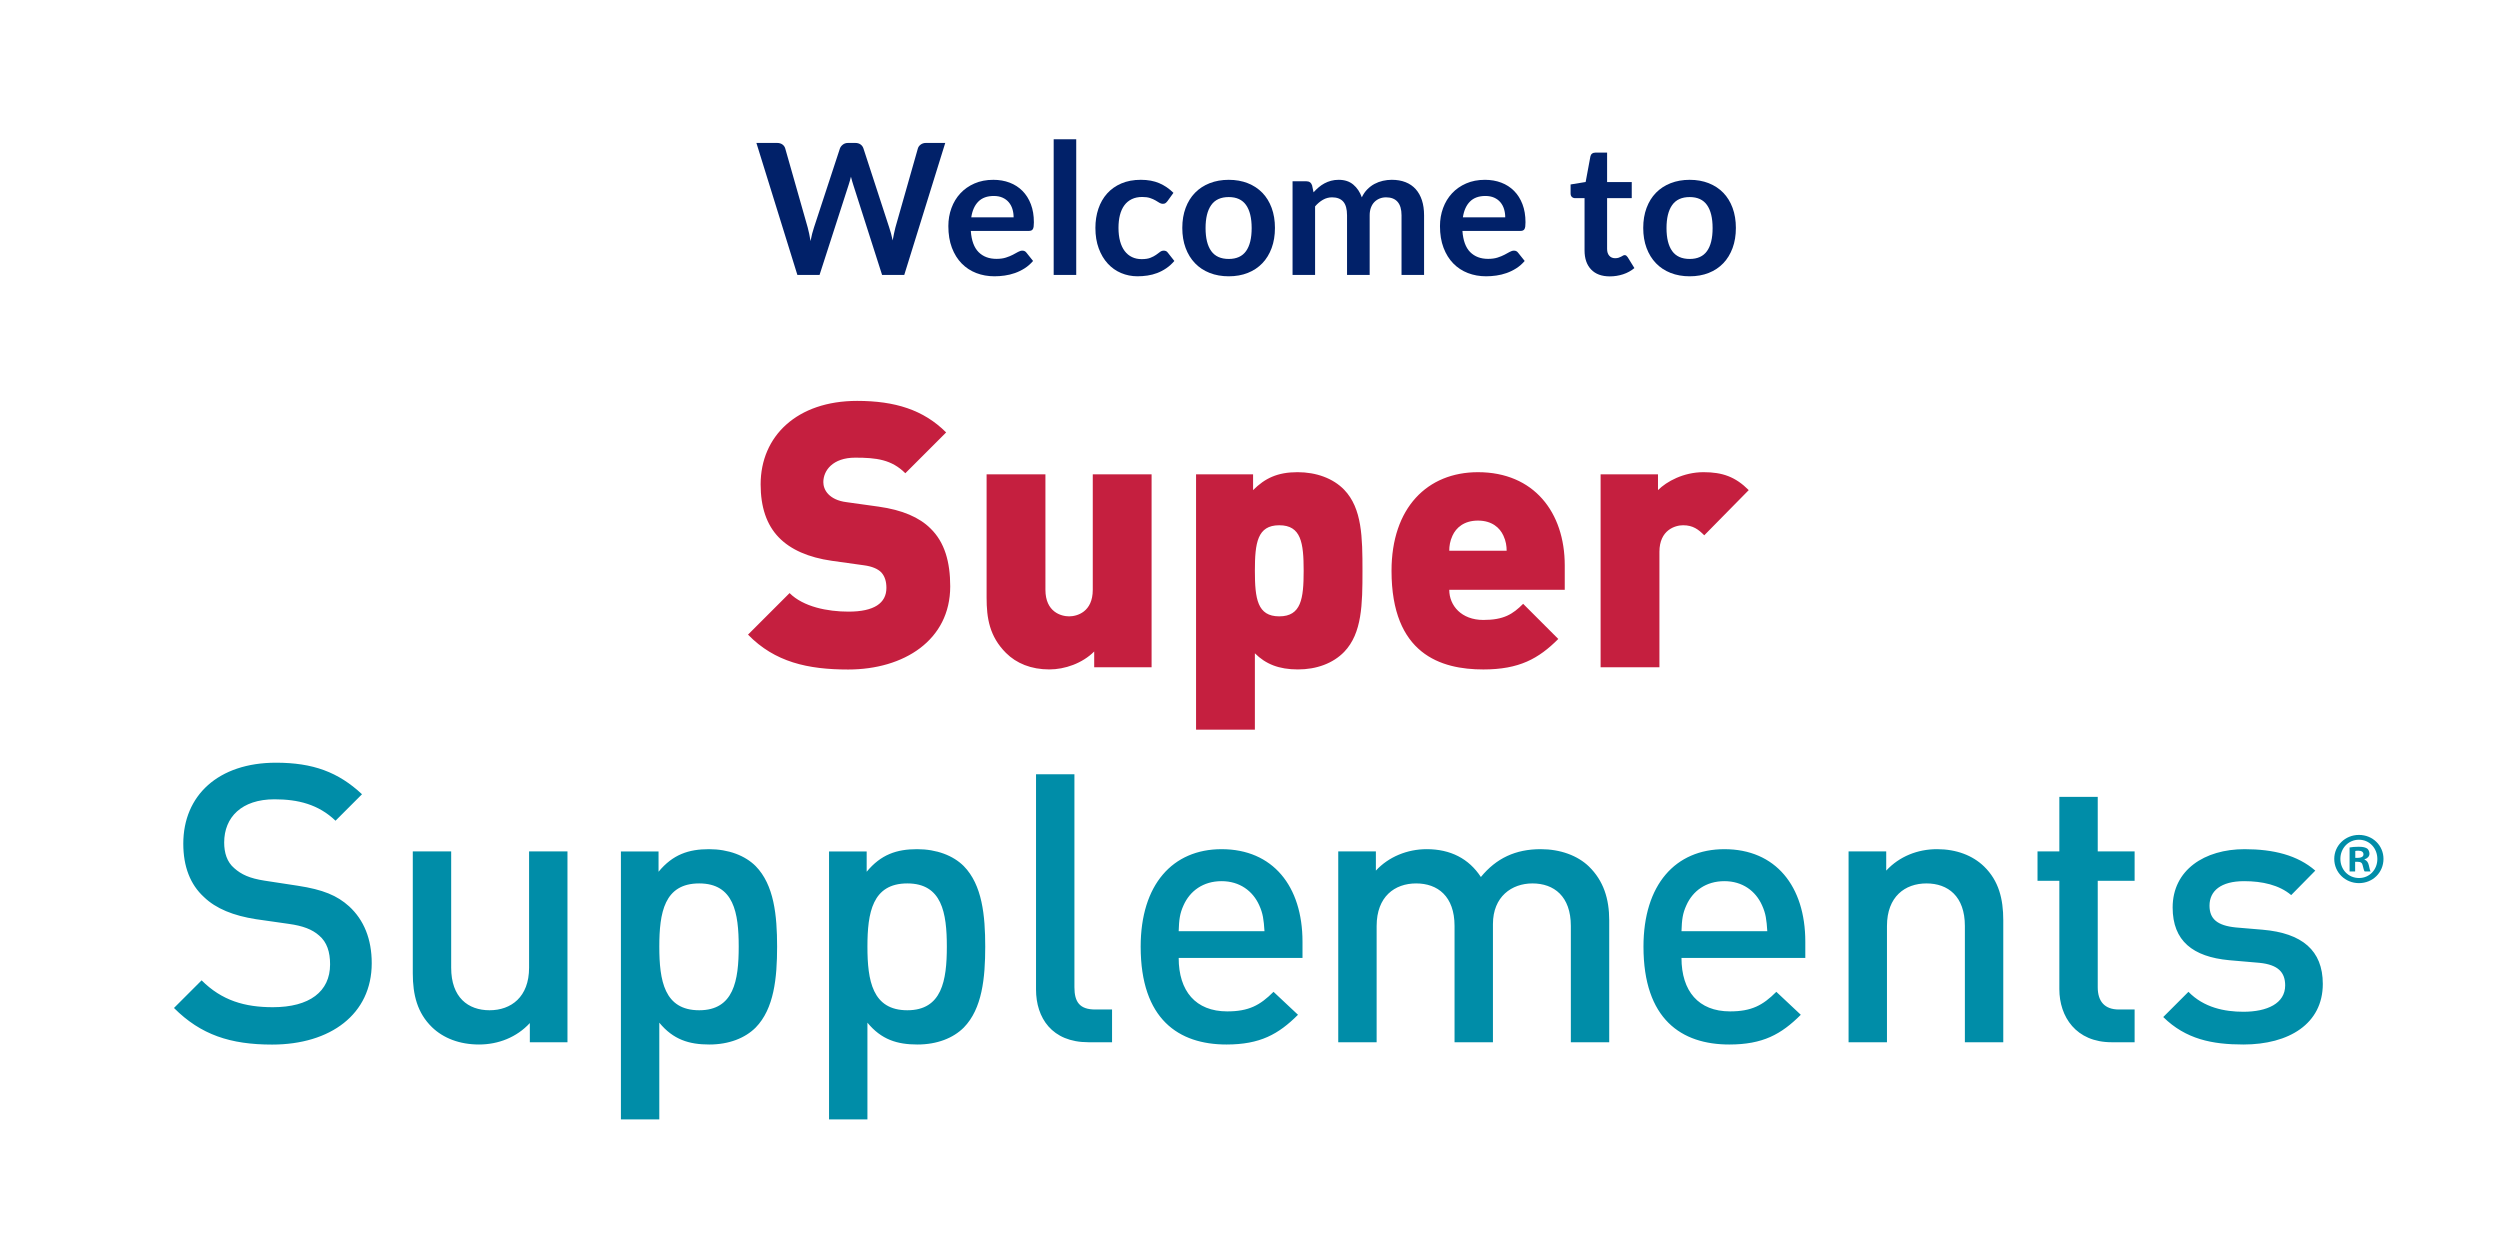
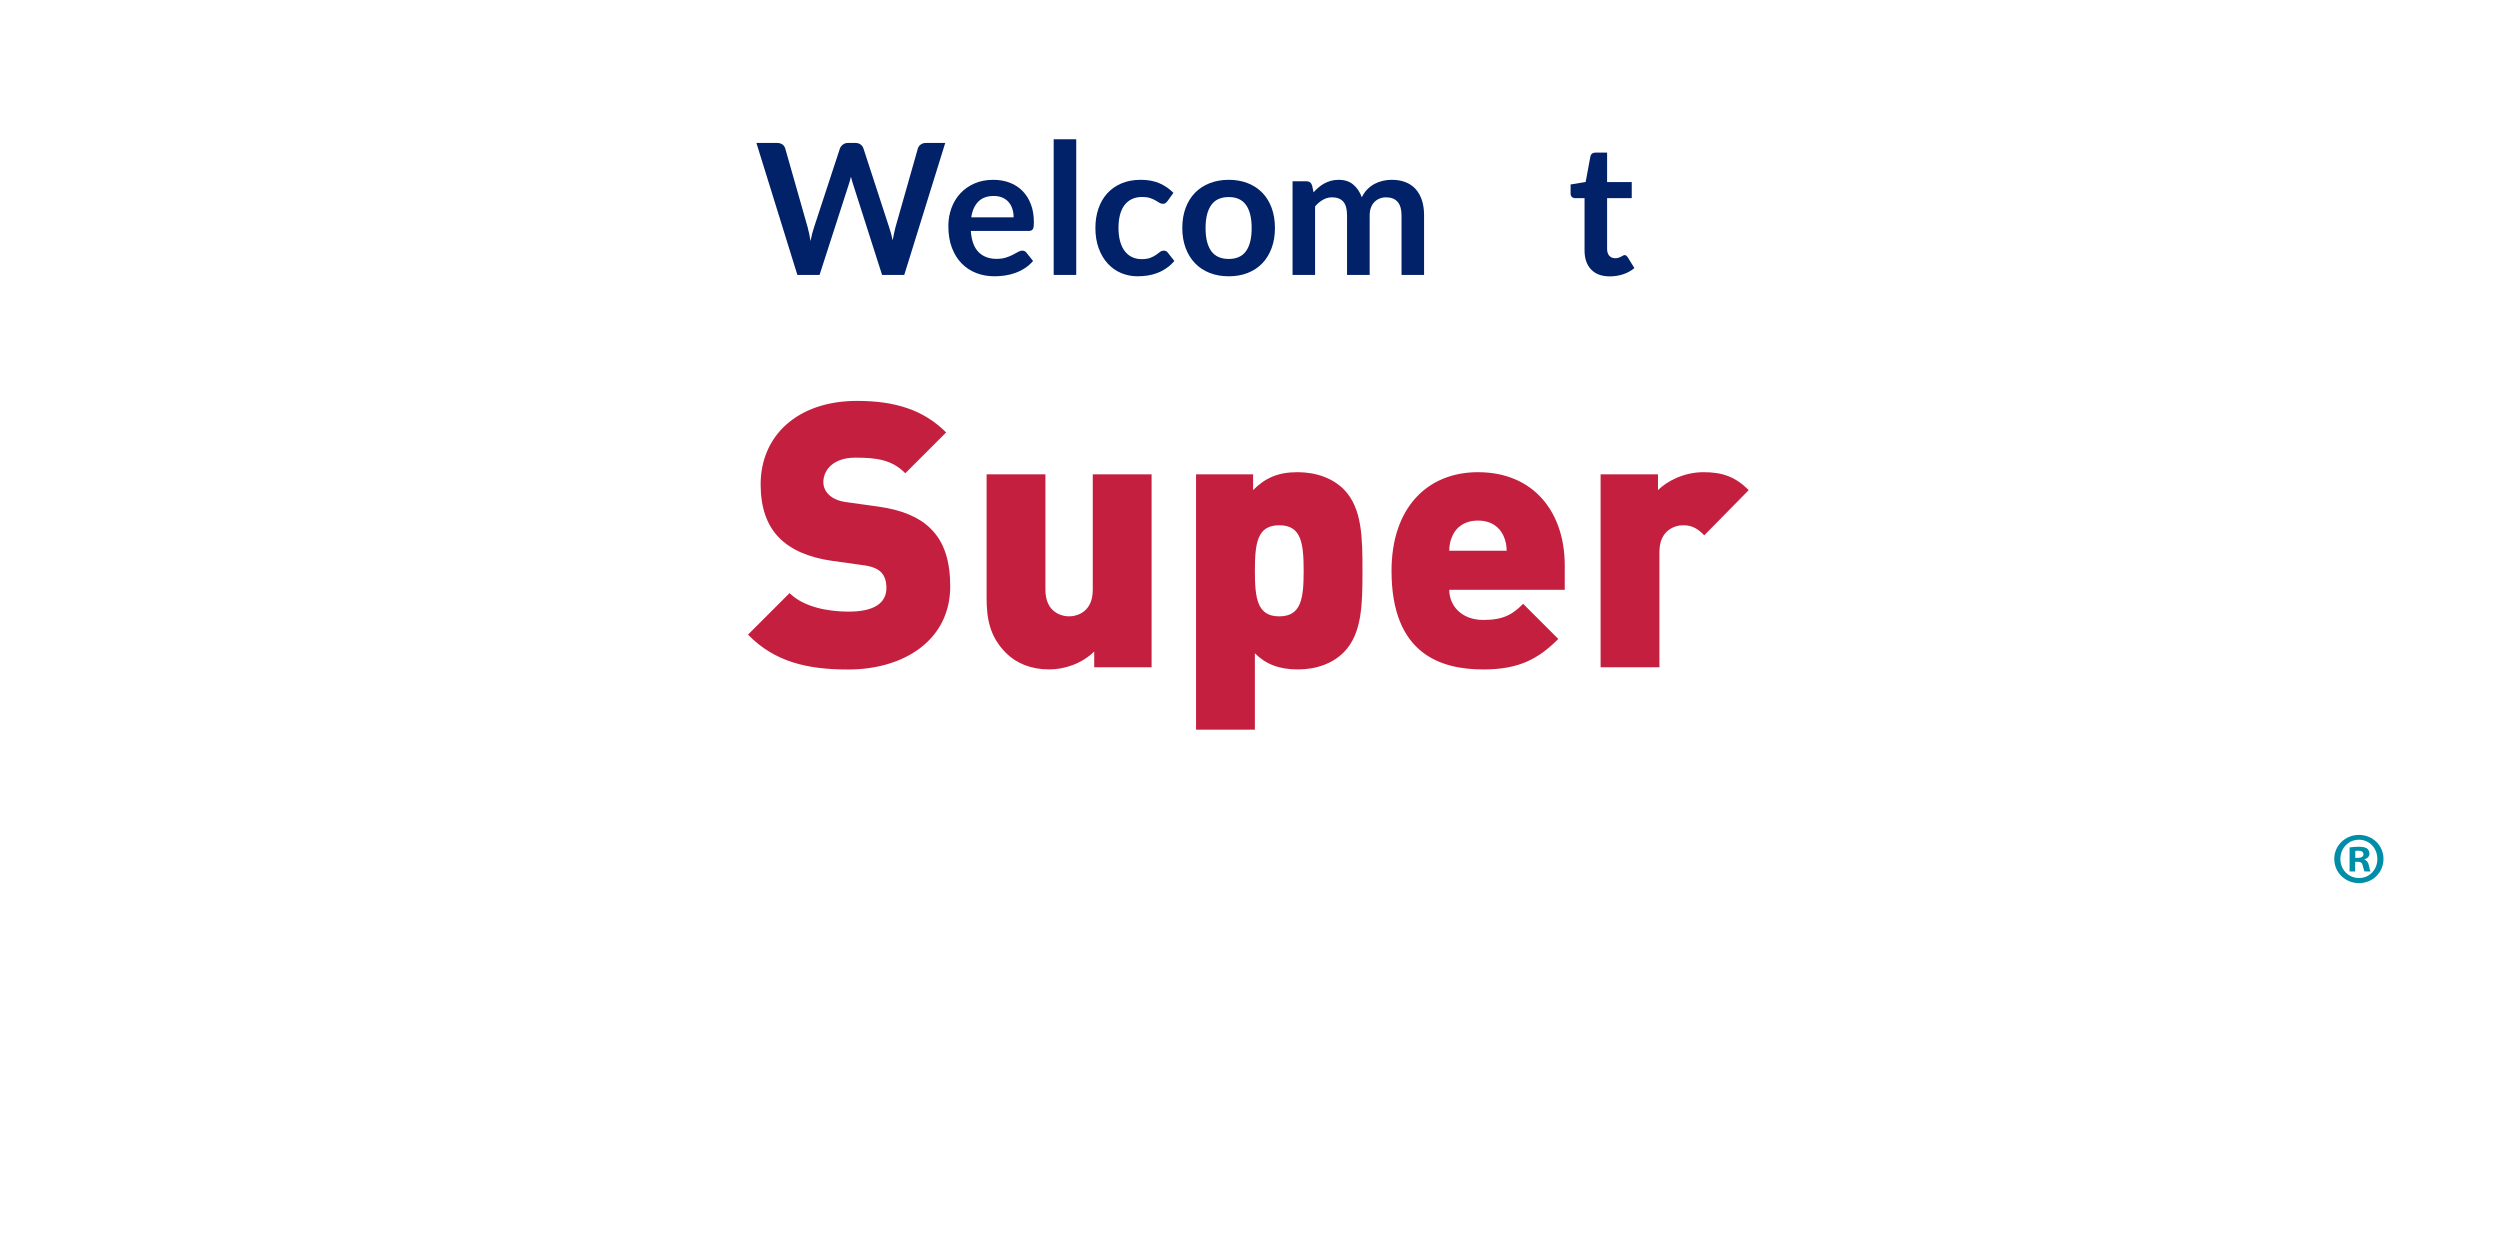
<svg xmlns="http://www.w3.org/2000/svg" version="1.1" class="ss-header-title" id="Layer_1" x="0px" y="0px" viewBox="0 0 420 208.722" style="enable-background:new 0 0 420 208.722;" xml:space="preserve">
  <style type="text/css">
    .ss-header-title .st0 {
        fill: #FFFFFF;
    }

    .ss-header-title .st1 {
        fill: #008DA8;
    }

    .ss-header-title .st2 {
        fill: #C51F3F;
    }

    .ss-header-title .st3 {
        fill: #012169;
    }
</style>
  <rect class="st0" width="420" height="208.722" />
-   <path class="st1" d="M390.231,165.297c0-5.628-3.478-8.536-10.117-9.105l-4.488-0.379 c-3.162-0.317-4.428-1.454-4.428-3.667c0-2.466,1.898-4.11,5.819-4.11c3.035,0,5.88,0.633,7.904,2.34 l4.047-4.11c-2.973-2.592-7.019-3.604-11.888-3.604c-6.702,0-12.076,3.478-12.076,9.8 c0,5.627,3.414,8.283,9.485,8.852l5.121,0.443c3.097,0.316,4.299,1.58,4.299,3.794c0,3.035-3.035,4.426-7.018,4.426 c-3.162,0-6.639-0.695-9.232-3.351l-4.235,4.236c3.792,3.731,8.218,4.616,13.466,4.616 C384.54,175.477,390.231,171.999,390.231,165.297 M358.615,175.097v-5.502h-2.655c-2.403,0-3.54-1.39-3.54-3.73 V147.972h6.195v-4.932h-6.195v-9.169h-6.45v9.169h-3.667v4.932h3.667v18.209c0,4.616,2.783,8.916,8.789,8.916 L358.615,175.097L358.615,175.097z M336.55,175.097v-20.486c0-3.604-0.759-6.639-3.226-9.043 c-1.896-1.833-4.615-2.908-7.904-2.908c-3.224,0-6.322,1.201-8.535,3.604v-3.225h-6.324v32.057h6.45V155.56 c0-4.932,3.035-7.145,6.639-7.145c3.603,0,6.449,2.15,6.449,7.145v19.537L336.55,175.097L336.55,175.097z M296.906,156.444h-14.416c0.064-1.96,0.189-2.972,0.823-4.362c1.075-2.403,3.286-4.047,6.386-4.047 c3.035,0,5.247,1.644,6.321,4.047C296.654,153.473,296.779,154.484,296.906,156.444 M303.292,160.934v-2.719 c0-9.357-4.996-15.554-13.593-15.554c-8.22,0-13.595,5.944-13.595,16.376c0,12.203,6.386,16.44,14.416,16.44 c5.627,0,8.726-1.708,12.014-4.995l-4.11-3.857c-2.276,2.276-4.172,3.288-7.777,3.288 c-5.311,0-8.157-3.414-8.157-8.979H303.292z M270.349,175.097v-20.486c0-3.604-0.948-6.639-3.414-9.043 c-1.898-1.833-4.805-2.908-8.092-2.908c-4.236,0-7.461,1.518-10.055,4.678c-2.023-3.098-5.12-4.678-9.103-4.678 c-3.225,0-6.386,1.265-8.537,3.604v-3.225h-6.322v32.057h6.449V155.56c0-4.932,3.035-7.145,6.64-7.145 c3.604,0,6.449,2.15,6.449,7.145v19.537h6.45V155.243c0-4.615,3.16-6.828,6.637-6.828 c3.605,0,6.45,2.15,6.45,7.145v19.537L270.349,175.097L270.349,175.097z M212.434,156.444h-14.416 c0.062-1.96,0.189-2.972,0.821-4.362c1.075-2.403,3.289-4.047,6.386-4.047c3.035,0,5.249,1.644,6.324,4.047 C212.18,153.473,212.307,154.484,212.434,156.444 M218.82,160.934v-2.719c0-9.357-4.995-15.554-13.595-15.554 c-8.218,0-13.593,5.944-13.593,16.376c0,12.203,6.386,16.44,14.416,16.44c5.627,0,8.725-1.708,12.014-4.995 l-4.11-3.857c-2.276,2.276-4.174,3.288-7.776,3.288c-5.311,0-8.157-3.414-8.157-8.979H218.82z M186.825,175.097 v-5.502h-2.844c-2.592,0-3.478-1.264-3.478-3.73v-35.787h-6.45v36.166c0,4.742,2.656,8.852,8.789,8.852H186.825z M159.069,159.037c0,5.691-0.821,10.686-6.638,10.686c-5.882,0-6.703-4.995-6.703-10.686 c0-5.691,0.821-10.622,6.703-10.622C158.248,148.415,159.069,153.346,159.069,159.037 M165.519,159.037 c0-5.248-0.507-10.369-3.605-13.531c-1.77-1.77-4.552-2.845-7.84-2.845c-3.413,0-6.07,0.885-8.472,3.794v-3.414 h-6.323v45.019h6.449v-16.25c2.339,2.846,4.995,3.668,8.41,3.668c3.287,0,6.006-1.075,7.776-2.846 C165.013,169.47,165.519,164.285,165.519,159.037 M124.104,159.037c0,5.691-0.821,10.686-6.639,10.686 c-5.879,0-6.701-4.995-6.701-10.686c0-5.691,0.822-10.622,6.701-10.622 C123.283,148.415,124.104,153.346,124.104,159.037 M130.554,159.037c0-5.248-0.507-10.369-3.604-13.531 c-1.771-1.77-4.552-2.845-7.841-2.845c-3.413,0-6.069,0.885-8.473,3.794v-3.414h-6.322v45.019h6.449v-16.25 c2.34,2.846,4.995,3.668,8.409,3.668c3.287,0,6.006-1.075,7.777-2.846 C130.047,169.47,130.554,164.285,130.554,159.037 M95.335,175.097v-32.057H88.886v19.537 c0,4.932-3.035,7.145-6.639,7.145c-3.604,0-6.449-2.15-6.449-7.145v-19.537h-6.449v20.486 c0,3.604,0.759,6.639,3.224,9.041c1.897,1.835,4.616,2.909,7.904,2.909c3.225,0,6.322-1.202,8.536-3.604v3.225 L95.335,175.097L95.335,175.097z M62.451,161.819c0-4.055-1.308-7.261-3.794-9.55 c-2.027-1.831-4.382-2.812-8.634-3.466l-5.56-0.85c-2.551-0.393-3.924-1.048-5.102-2.093 c-1.243-1.046-1.7-2.616-1.7-4.317c0-4.252,2.943-7.26,8.437-7.26c3.99,0,7.392,0.85,10.27,3.597 l4.448-4.448c-3.99-3.728-8.242-5.298-14.455-5.298c-9.681,0-15.568,5.495-15.568,13.605 c0,3.86,1.179,6.869,3.468,8.961c2.027,1.962,4.971,3.139,8.765,3.728l5.494,0.784 c2.354,0.327,3.925,0.916,5.102,1.963c1.309,1.111,1.832,2.747,1.832,4.841c0,4.577-3.466,7.194-9.615,7.194 c-4.709,0-8.568-1.111-11.969-4.513l-4.645,4.643c4.513,4.514,9.485,6.149,16.483,6.149 C55.517,175.49,62.451,170.388,62.451,161.819" />
  <path class="st2" d="M293.787,82.339c-2.229-2.229-4.399-3.013-7.592-3.013c-3.374,0-6.206,1.567-7.652,3.013v-2.651 h-9.641v32.416h9.882v-19.402c0-3.675,2.651-4.459,3.976-4.459c1.688,0,2.591,0.723,3.556,1.688L293.787,82.339z M253.117,92.522h-9.641c0-0.784,0.12-1.627,0.542-2.531c0.603-1.326,1.928-2.531,4.278-2.531 s3.675,1.204,4.278,2.531C252.996,90.895,253.117,91.738,253.117,92.522 M262.878,99.089v-4.097 c0-8.917-5.182-15.665-14.581-15.665c-8.496,0-14.521,5.965-14.521,16.57c0,13.979,8.255,16.57,15.425,16.57 c6.025,0,9.279-1.808,12.593-5.122l-5.905-5.905c-1.748,1.748-3.254,2.711-6.689,2.711 c-3.675,0-5.724-2.409-5.724-5.061L262.878,99.089L262.878,99.089z M219.015,95.895c0,4.7-0.422,7.652-4.098,7.652 c-3.675,0-4.097-2.952-4.097-7.652c0-4.7,0.422-7.652,4.097-7.652C218.593,88.243,219.015,91.196,219.015,95.895 M228.896,95.895c0-5.604-0.061-10.484-3.073-13.617c-1.868-1.928-4.7-2.952-7.834-2.952 c-3.373,0-5.483,1.024-7.471,3.013v-2.651h-9.58v42.9h9.881v-12.834c1.808,1.808,4.037,2.712,7.231,2.712 c3.133,0,5.904-1.024,7.773-2.952C228.835,106.38,228.896,101.499,228.896,95.895 M193.467,112.104V79.687h-9.882 v19.401c0,3.736-2.651,4.459-3.977,4.459c-1.325,0-3.977-0.723-3.977-4.459V79.687h-9.882v20.727 c0,3.435,0.482,6.507,3.254,9.278c1.748,1.748,4.218,2.772,7.291,2.772c2.591,0,5.543-1.024,7.532-3.013v2.651 H193.467z M159.637,98.515c0-4.114-0.935-7.418-3.303-9.723c-1.87-1.87-4.738-3.117-8.727-3.677l-5.36-0.748 c-1.558-0.187-2.493-0.748-3.054-1.309c-0.686-0.686-0.873-1.496-0.873-2.057c0-1.932,1.558-4.114,5.36-4.114 c3.553,0,6.108,0.312,8.415,2.618l6.857-6.856c-3.802-3.802-8.602-5.299-14.96-5.299 c-10.098,0-16.206,5.922-16.206,14.025c0,3.802,0.997,6.794,3.054,8.913c1.995,2.058,4.986,3.367,8.913,3.928 l5.36,0.748c1.434,0.187,2.369,0.624,2.93,1.184c0.624,0.686,0.872,1.558,0.872,2.618 c0,2.555-2.057,3.989-6.358,3.989c-3.553,0-7.604-0.81-9.911-3.116l-6.981,6.98 c4.489,4.612,10.036,5.86,16.83,5.86C151.846,112.478,159.637,107.553,159.637,98.515" />
  <g>
    <path class="st3" d="M127.074,24.013h3.466c0.358,0,0.656,0.084,0.897,0.253c0.24,0.169,0.401,0.396,0.483,0.682 l3.772,13.265c0.092,0.327,0.176,0.682,0.253,1.066c0.077,0.383,0.151,0.79,0.223,1.219 c0.082-0.429,0.171-0.836,0.268-1.219c0.097-0.384,0.202-0.738,0.314-1.066l4.355-13.265 c0.082-0.235,0.242-0.45,0.483-0.644c0.24-0.194,0.534-0.291,0.882-0.291h1.211c0.358,0,0.654,0.084,0.889,0.253 c0.235,0.169,0.399,0.396,0.491,0.682l4.324,13.265c0.225,0.654,0.419,1.38,0.583,2.177 c0.072-0.399,0.146-0.782,0.223-1.15c0.076-0.368,0.156-0.711,0.237-1.028l3.772-13.265 c0.071-0.255,0.23-0.475,0.475-0.659c0.245-0.184,0.542-0.276,0.889-0.276h3.236l-6.885,22.174h-3.726 l-4.846-15.151c-0.061-0.194-0.125-0.404-0.192-0.629c-0.067-0.225-0.13-0.465-0.192-0.721 c-0.061,0.256-0.125,0.496-0.191,0.721c-0.067,0.225-0.131,0.435-0.192,0.629l-4.892,15.151h-3.726 L127.074,24.013z" />
    <path class="st3" d="M166.883,30.209c0.992,0,1.904,0.159,2.738,0.475c0.833,0.317,1.551,0.78,2.154,1.388 c0.603,0.608,1.073,1.354,1.411,2.239s0.506,1.894,0.506,3.028c0,0.287-0.013,0.524-0.038,0.713 c-0.026,0.189-0.071,0.337-0.138,0.445c-0.067,0.107-0.156,0.184-0.268,0.23c-0.113,0.046-0.256,0.069-0.429,0.069 h-9.722c0.112,1.615,0.547,2.801,1.303,3.558c0.757,0.757,1.758,1.135,3.006,1.135 c0.613,0,1.142-0.072,1.587-0.215c0.445-0.143,0.833-0.302,1.166-0.475c0.332-0.174,0.624-0.332,0.874-0.475 c0.25-0.143,0.493-0.215,0.728-0.215c0.153,0,0.286,0.031,0.399,0.092c0.112,0.062,0.209,0.148,0.291,0.261 l1.104,1.38c-0.419,0.49-0.889,0.902-1.411,1.234c-0.522,0.332-1.066,0.598-1.633,0.797 c-0.567,0.2-1.145,0.34-1.733,0.422c-0.588,0.082-1.158,0.123-1.71,0.123c-1.094,0-2.111-0.182-3.052-0.544 c-0.941-0.363-1.758-0.899-2.454-1.61c-0.696-0.711-1.242-1.59-1.641-2.638 c-0.399-1.048-0.598-2.262-0.598-3.642c0-1.074,0.174-2.083,0.522-3.029c0.347-0.946,0.846-1.768,1.495-2.469 c0.649-0.7,1.441-1.255,2.377-1.664C164.652,30.413,165.707,30.209,166.883,30.209z M166.96,32.923 c-1.104,0-1.968,0.312-2.592,0.935c-0.624,0.624-1.022,1.508-1.196,2.653h7.115c0-0.491-0.067-0.953-0.199-1.388 c-0.133-0.435-0.337-0.815-0.614-1.143c-0.276-0.327-0.624-0.585-1.042-0.774 C168.013,33.017,167.522,32.923,166.96,32.923z" />
    <path class="st3" d="M180.806,23.4V46.187h-3.788V23.4C177.019,23.4,180.806,23.4,180.806,23.4z" />
    <path class="st3" d="M196.141,33.781c-0.113,0.143-0.223,0.256-0.33,0.337c-0.107,0.082-0.263,0.123-0.468,0.123 c-0.194,0-0.384-0.059-0.567-0.176c-0.184-0.117-0.404-0.25-0.659-0.399c-0.256-0.148-0.56-0.281-0.912-0.399 c-0.353-0.117-0.79-0.176-1.311-0.176c-0.665,0-1.248,0.12-1.748,0.36c-0.501,0.24-0.918,0.586-1.25,1.035 c-0.332,0.45-0.58,0.994-0.744,1.633c-0.164,0.639-0.245,1.362-0.245,2.17c0,0.838,0.089,1.585,0.268,2.239 c0.179,0.654,0.437,1.204,0.775,1.649c0.337,0.445,0.746,0.782,1.227,1.012c0.48,0.23,1.022,0.345,1.625,0.345 c0.603,0,1.091-0.074,1.465-0.223c0.373-0.148,0.688-0.312,0.943-0.491c0.255-0.178,0.478-0.342,0.667-0.49 c0.189-0.148,0.401-0.223,0.636-0.223c0.307,0,0.537,0.118,0.69,0.353l1.089,1.38 c-0.419,0.49-0.874,0.902-1.365,1.234c-0.491,0.332-1,0.598-1.526,0.797 c-0.527,0.2-1.071,0.34-1.633,0.422c-0.562,0.082-1.119,0.123-1.671,0.123c-0.971,0-1.887-0.182-2.745-0.545 c-0.859-0.363-1.608-0.892-2.246-1.587c-0.639-0.695-1.145-1.546-1.518-2.553 c-0.373-1.007-0.56-2.154-0.56-3.443c0-1.155,0.166-2.226,0.499-3.213c0.332-0.986,0.82-1.84,1.464-2.561 c0.644-0.721,1.441-1.285,2.392-1.695c0.951-0.408,2.045-0.613,3.282-0.613c1.176,0,2.206,0.189,3.09,0.567 c0.884,0.378,1.679,0.92,2.384,1.625L196.141,33.781z" />
    <path class="st3" d="M206.43,30.209c1.176,0,2.241,0.189,3.198,0.567c0.956,0.378,1.771,0.915,2.446,1.61 c0.675,0.696,1.196,1.544,1.565,2.546c0.368,1.002,0.552,2.122,0.552,3.358c0,1.248-0.184,2.372-0.552,3.374 c-0.368,1.002-0.89,1.856-1.565,2.561c-0.675,0.706-1.49,1.248-2.446,1.626 c-0.956,0.378-2.022,0.567-3.198,0.567s-2.244-0.189-3.205-0.567s-1.782-0.92-2.461-1.626 c-0.68-0.705-1.206-1.559-1.579-2.561c-0.373-1.002-0.559-2.126-0.559-3.374c0-1.237,0.186-2.356,0.559-3.358 c0.373-1.002,0.9-1.85,1.579-2.546c0.68-0.695,1.5-1.232,2.461-1.61 C204.186,30.398,205.255,30.209,206.43,30.209z M206.43,43.504c1.309,0,2.277-0.44,2.906-1.319 c0.629-0.879,0.943-2.167,0.943-3.864c0-1.697-0.314-2.99-0.943-3.88c-0.628-0.889-1.597-1.334-2.906-1.334 c-1.329,0-2.31,0.447-2.944,1.342c-0.634,0.894-0.951,2.185-0.951,3.872c0,1.687,0.317,2.973,0.951,3.857 C204.12,43.061,205.101,43.504,206.43,43.504z" />
    <path class="st3" d="M217.149,46.187V30.454h2.315c0.491,0,0.813,0.23,0.966,0.69l0.245,1.166 c0.276-0.307,0.565-0.588,0.867-0.843c0.301-0.255,0.623-0.475,0.966-0.66c0.342-0.184,0.711-0.329,1.104-0.437 s0.825-0.161,1.295-0.161c0.992,0,1.807,0.268,2.446,0.805c0.639,0.537,1.117,1.25,1.434,2.139 c0.245-0.522,0.552-0.969,0.92-1.342c0.368-0.373,0.771-0.677,1.211-0.912c0.439-0.235,0.907-0.409,1.403-0.522 c0.496-0.112,0.994-0.169,1.495-0.169c0.869,0,1.641,0.133,2.316,0.399c0.675,0.266,1.242,0.654,1.702,1.166 s0.809,1.135,1.05,1.871c0.24,0.736,0.36,1.579,0.36,2.53v10.014h-3.787V36.174 c0-1.002-0.221-1.756-0.66-2.262c-0.439-0.506-1.084-0.759-1.932-0.759c-0.389,0-0.75,0.067-1.081,0.199 c-0.332,0.133-0.624,0.325-0.874,0.575c-0.25,0.251-0.447,0.565-0.59,0.943 c-0.143,0.379-0.215,0.813-0.215,1.304V46.187h-3.803V36.174c0-1.053-0.212-1.819-0.636-2.3 c-0.424-0.48-1.051-0.721-1.879-0.721c-0.542,0-1.051,0.136-1.526,0.406c-0.476,0.271-0.918,0.642-1.327,1.112 v11.516L217.149,46.187L217.149,46.187z" />
-     <path class="st3" d="M249.474,30.209c0.992,0,1.904,0.159,2.738,0.475c0.833,0.317,1.551,0.78,2.154,1.388 c0.603,0.608,1.073,1.354,1.411,2.239c0.337,0.884,0.506,1.894,0.506,3.028c0,0.287-0.012,0.524-0.038,0.713 s-0.072,0.337-0.138,0.445s-0.156,0.184-0.268,0.23c-0.113,0.046-0.256,0.069-0.429,0.069h-9.722 c0.112,1.615,0.547,2.801,1.303,3.558c0.757,0.757,1.759,1.135,3.006,1.135c0.613,0,1.142-0.072,1.587-0.215 c0.444-0.143,0.833-0.302,1.166-0.475c0.332-0.174,0.623-0.332,0.874-0.475c0.25-0.143,0.493-0.215,0.729-0.215 c0.153,0,0.286,0.031,0.399,0.092c0.112,0.062,0.21,0.148,0.291,0.261l1.104,1.38 c-0.419,0.49-0.889,0.902-1.41,1.234c-0.522,0.332-1.066,0.598-1.633,0.797 c-0.567,0.2-1.146,0.34-1.733,0.422c-0.588,0.082-1.158,0.123-1.71,0.123c-1.094,0-2.111-0.182-3.052-0.544 c-0.941-0.363-1.759-0.899-2.454-1.61c-0.696-0.711-1.242-1.59-1.641-2.638 c-0.399-1.048-0.598-2.262-0.598-3.642c0-1.074,0.174-2.083,0.522-3.029c0.348-0.946,0.846-1.768,1.495-2.469 c0.649-0.7,1.442-1.255,2.377-1.664C247.244,30.413,248.298,30.209,249.474,30.209z M249.551,32.923 c-1.105,0-1.968,0.312-2.592,0.935c-0.624,0.624-1.022,1.508-1.196,2.653h7.115c0-0.491-0.067-0.953-0.199-1.388 c-0.133-0.435-0.338-0.815-0.614-1.143c-0.275-0.327-0.623-0.585-1.042-0.774S250.113,32.923,249.551,32.923z" />
    <path class="st3" d="M270.451,46.432c-1.359,0-2.407-0.386-3.143-1.158c-0.736-0.772-1.104-1.838-1.104-3.198v-8.787 h-1.595c-0.205,0-0.381-0.066-0.529-0.199c-0.148-0.133-0.222-0.332-0.222-0.598v-1.502l2.53-0.414l0.797-4.293 c0.041-0.205,0.136-0.363,0.284-0.475c0.148-0.112,0.335-0.169,0.56-0.169h1.963v4.953h4.141v2.699h-4.141 v8.526c0,0.49,0.123,0.874,0.368,1.15c0.245,0.276,0.572,0.414,0.981,0.414c0.235,0,0.432-0.028,0.591-0.084 c0.158-0.056,0.296-0.115,0.414-0.176c0.117-0.061,0.222-0.12,0.315-0.176c0.091-0.056,0.184-0.084,0.275-0.084 c0.112,0,0.205,0.028,0.276,0.084c0.072,0.057,0.148,0.141,0.231,0.253l1.135,1.84 c-0.552,0.46-1.186,0.808-1.902,1.043C271.959,46.315,271.218,46.432,270.451,46.432z" />
-     <path class="st3" d="M283.869,30.209c1.176,0,2.241,0.189,3.197,0.567c0.956,0.378,1.771,0.915,2.446,1.61 c0.675,0.696,1.196,1.544,1.564,2.546c0.368,1.002,0.552,2.122,0.552,3.358c0,1.248-0.184,2.372-0.552,3.374 c-0.368,1.002-0.889,1.856-1.564,2.561c-0.675,0.706-1.49,1.248-2.446,1.626c-0.956,0.378-2.022,0.567-3.197,0.567 c-1.176,0-2.244-0.189-3.205-0.567c-0.961-0.378-1.781-0.92-2.461-1.626c-0.68-0.705-1.206-1.559-1.58-2.561 c-0.374-1.002-0.56-2.126-0.56-3.374c0-1.237,0.186-2.356,0.56-3.358c0.374-1.002,0.899-1.85,1.58-2.546 c0.68-0.695,1.5-1.232,2.461-1.61C281.625,30.398,282.693,30.209,283.869,30.209z M283.869,43.504 c1.309,0,2.277-0.44,2.906-1.319c0.629-0.879,0.943-2.167,0.943-3.864c0-1.697-0.315-2.99-0.943-3.88 c-0.629-0.889-1.597-1.334-2.906-1.334c-1.329,0-2.31,0.447-2.944,1.342c-0.634,0.894-0.95,2.185-0.95,3.872 c0,1.687,0.316,2.973,0.95,3.857C281.558,43.061,282.54,43.504,283.869,43.504z" />
  </g>
  <g>
    <path class="st1" d="M400.425,144.291c0,2.283-1.791,4.074-4.123,4.074c-2.307,0-4.147-1.792-4.147-4.074 c0-2.233,1.84-4.025,4.147-4.025C398.634,140.266,400.425,142.058,400.425,144.291z M393.184,144.291 c0,1.792,1.326,3.215,3.142,3.215c1.767,0,3.068-1.423,3.068-3.191c0-1.792-1.301-3.24-3.092-3.24 S393.184,142.524,393.184,144.291z M395.663,146.402h-0.933v-4.025c0.368-0.074,0.883-0.123,1.547-0.123 c0.76,0,1.104,0.123,1.399,0.294c0.221,0.172,0.393,0.491,0.393,0.883c0,0.442-0.344,0.785-0.834,0.933v0.049 c0.393,0.147,0.614,0.442,0.736,0.982c0.122,0.614,0.196,0.859,0.294,1.006h-1.006 c-0.123-0.147-0.196-0.515-0.32-0.982c-0.073-0.442-0.32-0.638-0.834-0.638h-0.442L395.663,146.402 L395.663,146.402z M395.688,144.12h0.441c0.516,0,0.933-0.172,0.933-0.589c0-0.368-0.27-0.614-0.859-0.614 c-0.245,0-0.417,0.025-0.515,0.049L395.688,144.12L395.688,144.12z" />
  </g>
</svg>